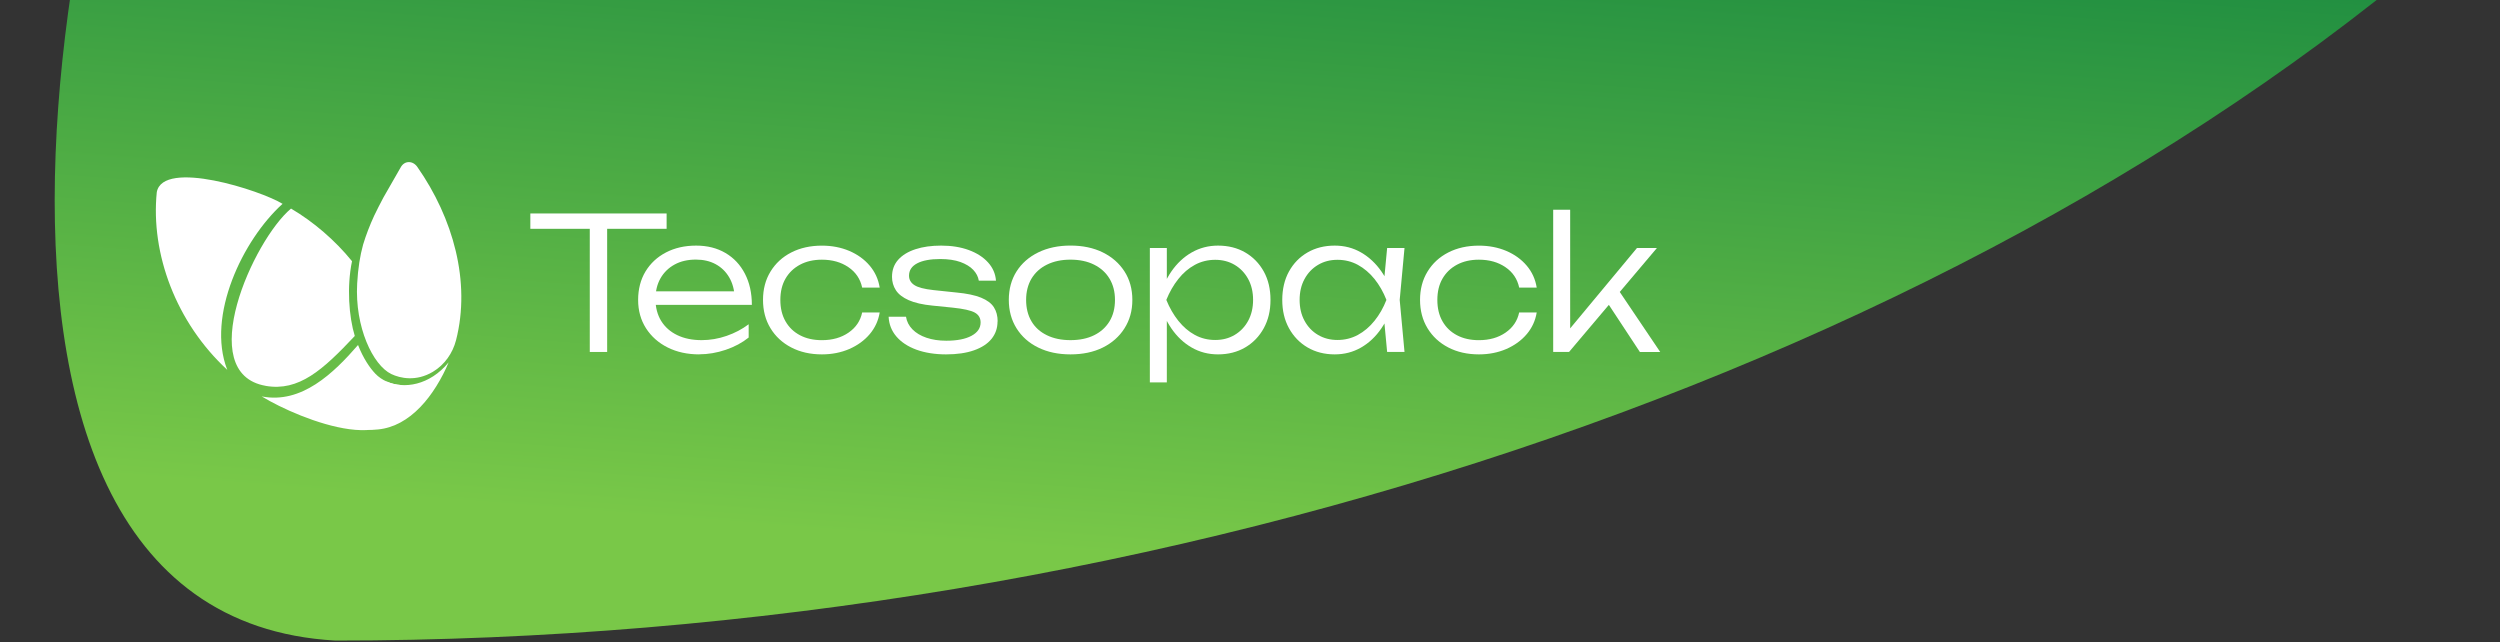
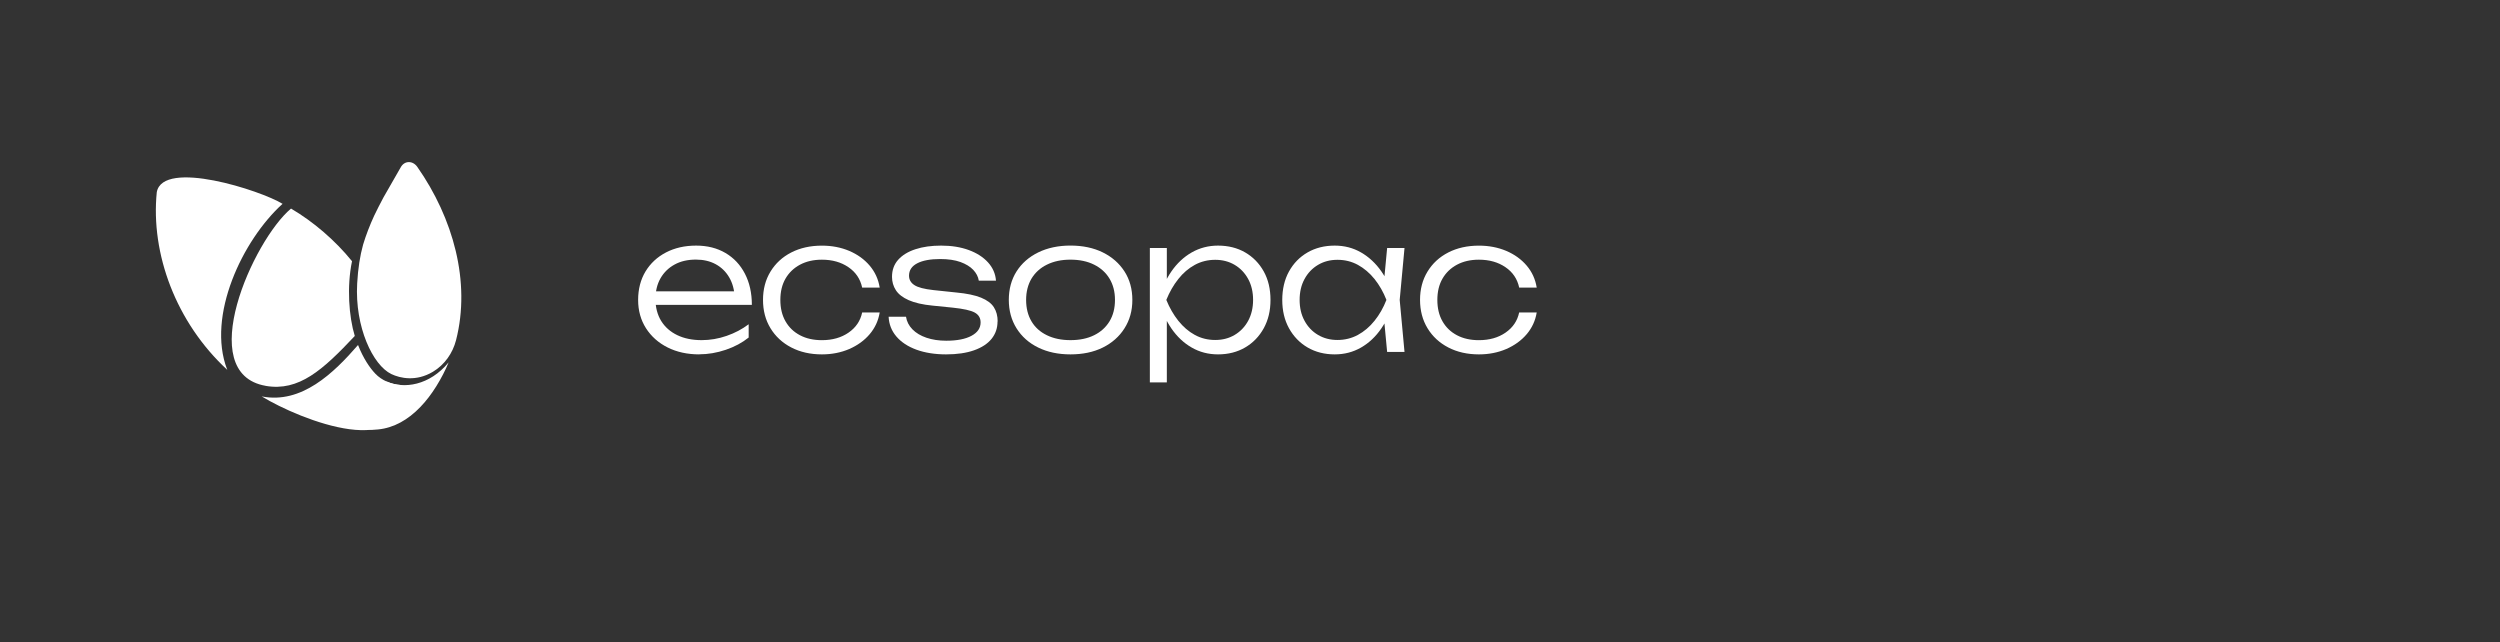
<svg xmlns="http://www.w3.org/2000/svg" width="401" height="103" viewBox="0 0 401 103" fill="none">
  <rect x="0" y="0" width="401" height="103" fill="#333333" stroke="none" />
  <g clip-path="url(#clip0_2023_367)">
-     <path d="M404.142 -20.406C298.137 15.692 125.233 -23.579 33.986 -74.498C13.315 -42.417 -18.783 98.661 53.786 102.746C186.442 102.769 323.288 57.484 405.416 -20.945C404.982 -20.771 404.582 -20.577 404.14 -20.407L404.142 -20.406Z" fill="url(#paint0_linear_2023_367)" />
    <path d="M42.613 61.888C31.027 59.883 40.607 38.536 46.681 33.454C50.274 35.569 53.759 38.552 56.463 41.897C55.61 45.986 55.966 50.815 56.907 53.891C51.784 59.34 47.948 62.819 42.608 61.894L42.613 61.888ZM60.2 59.934C59.342 59.04 58.277 57.504 57.429 55.338C53.521 59.852 48.356 64.846 41.977 63.584C48.051 67.301 65.965 74.503 64.403 61.769C62.734 61.666 61.229 61.01 60.2 59.939V59.934ZM36.419 59.231C33.142 50.654 38.885 38.521 45.322 32.694C41.853 30.549 26.157 25.488 25.149 30.813C24.146 40.692 28.23 51.74 36.471 59.34C36.456 59.303 36.435 59.267 36.419 59.231Z" fill="white" />
    <path d="M61.503 31.676L64.269 26.848C64.869 25.731 66.208 25.731 66.937 26.77C72.675 34.964 75.544 45.2 73.151 54.558C72.613 56.662 71.305 58.518 69.439 59.634C66.751 61.242 64.181 60.673 62.775 60.001C59.813 58.585 56.902 52.464 57.29 45.49C57.429 43.013 57.745 41.039 58.241 39.239C58.712 37.683 59.311 36.132 60.02 34.592C60.459 33.672 60.955 32.71 61.503 31.676ZM61.953 61.165C64.884 68.63 58.613 68.862 58.613 68.862C64.124 69.509 68.338 65.347 71.083 60.017C71.403 59.391 71.698 58.761 71.962 58.12C68.927 61.821 64.776 62.462 61.953 61.165Z" fill="white" />
-     <path d="M85.067 34.24H106.925V36.701H85.067V34.24ZM94.6 35.574H97.387V56.455H94.6V35.574Z" fill="white" />
    <path d="M112.167 56.843C110.249 56.843 108.559 56.47 107.085 55.731C105.612 54.992 104.459 53.963 103.616 52.65C102.779 51.337 102.355 49.822 102.355 48.106C102.355 46.389 102.753 44.843 103.539 43.541C104.33 42.238 105.426 41.219 106.827 40.49C108.228 39.762 109.836 39.395 111.655 39.395C113.475 39.395 115.021 39.793 116.365 40.578C117.709 41.369 118.748 42.476 119.488 43.908C120.227 45.34 120.599 47.005 120.599 48.897H104.428V46.73H119.446L117.849 47.708C117.787 46.467 117.492 45.386 116.96 44.482C116.427 43.577 115.709 42.874 114.794 42.377C113.889 41.886 112.829 41.638 111.624 41.638C110.322 41.638 109.184 41.897 108.218 42.424C107.251 42.951 106.491 43.685 105.948 44.632C105.405 45.583 105.136 46.694 105.136 47.982C105.136 49.269 105.441 50.489 106.051 51.476C106.661 52.464 107.525 53.224 108.631 53.756C109.737 54.289 111.04 54.558 112.54 54.558C113.904 54.558 115.238 54.33 116.551 53.875C117.864 53.42 119.043 52.8 120.087 52.009V54.139C119.059 54.966 117.839 55.623 116.412 56.108C114.99 56.589 113.568 56.832 112.147 56.832H112.162L112.167 56.843Z" fill="white" />
    <path d="M141.103 50.117C140.886 51.44 140.348 52.603 139.49 53.612C138.632 54.62 137.541 55.406 136.217 55.984C134.894 56.553 133.431 56.843 131.833 56.843C129.977 56.843 128.338 56.471 126.917 55.731C125.495 54.992 124.384 53.963 123.587 52.65C122.786 51.337 122.388 49.822 122.388 48.106C122.388 46.389 122.786 44.869 123.587 43.562C124.389 42.248 125.495 41.225 126.917 40.496C128.338 39.767 129.977 39.4 131.833 39.4C133.431 39.4 134.894 39.684 136.217 40.242C137.541 40.806 138.632 41.592 139.49 42.6C140.348 43.608 140.886 44.782 141.103 46.126H138.29C137.996 44.745 137.256 43.649 136.083 42.853C134.909 42.052 133.493 41.654 131.833 41.654C130.489 41.654 129.321 41.923 128.323 42.455C127.325 42.988 126.55 43.732 125.997 44.688C125.443 45.645 125.169 46.787 125.169 48.111C125.169 49.434 125.443 50.577 125.997 51.544C126.55 52.51 127.325 53.255 128.323 53.777C129.321 54.304 130.489 54.563 131.833 54.563C133.513 54.563 134.94 54.16 136.114 53.348C137.287 52.536 138.011 51.461 138.29 50.122H141.103V50.117Z" fill="white" />
    <path d="M160.003 51.569C160.003 52.634 159.683 53.565 159.042 54.356C158.401 55.147 157.46 55.757 156.23 56.191C154.994 56.626 153.5 56.843 151.742 56.843C149.984 56.843 148.361 56.589 146.991 56.088C145.621 55.586 144.551 54.878 143.775 53.968C143.005 53.063 142.592 52.004 142.535 50.799H145.321C145.44 51.569 145.787 52.247 146.355 52.826C146.924 53.41 147.679 53.86 148.609 54.175C149.54 54.49 150.594 54.651 151.778 54.651C153.495 54.651 154.844 54.392 155.821 53.865C156.798 53.343 157.289 52.624 157.289 51.719C157.289 51.011 156.974 50.479 156.343 50.132C155.713 49.786 154.539 49.527 152.817 49.346L149.592 49.021C147.994 48.866 146.712 48.571 145.756 48.147C144.799 47.723 144.112 47.191 143.698 46.55C143.284 45.908 143.078 45.195 143.078 44.404C143.078 43.318 143.408 42.403 144.07 41.664C144.732 40.925 145.657 40.361 146.841 39.974C148.025 39.586 149.395 39.395 150.956 39.395C152.616 39.395 154.089 39.632 155.382 40.103C156.674 40.578 157.708 41.24 158.478 42.088C159.249 42.936 159.673 43.918 159.755 45.019H157C156.902 44.389 156.602 43.809 156.111 43.287C155.619 42.765 154.927 42.346 154.053 42.026C153.174 41.711 152.094 41.55 150.812 41.55C149.23 41.55 147.999 41.778 147.126 42.233C146.252 42.688 145.807 43.349 145.807 44.218C145.807 44.849 146.092 45.355 146.665 45.727C147.234 46.105 148.253 46.369 149.716 46.529L153.391 46.917C155.071 47.072 156.395 47.351 157.362 47.744C158.328 48.142 159.016 48.648 159.419 49.284C159.823 49.915 160.024 50.675 160.024 51.564H160.014L160.003 51.569Z" fill="white" />
    <path d="M171.703 56.843C169.749 56.843 168.027 56.481 166.533 55.747C165.039 55.018 163.886 53.989 163.054 52.666C162.227 51.342 161.813 49.822 161.813 48.1C161.813 46.379 162.227 44.838 163.054 43.536C163.881 42.233 165.044 41.214 166.533 40.485C168.027 39.757 169.749 39.389 171.703 39.389C173.657 39.389 175.404 39.751 176.888 40.485C178.372 41.219 179.53 42.233 180.367 43.536C181.205 44.838 181.629 46.358 181.629 48.1C181.629 49.843 181.21 51.337 180.367 52.666C179.53 53.989 178.367 55.013 176.888 55.747C175.404 56.481 173.678 56.843 171.703 56.843ZM171.703 54.558C173.161 54.558 174.427 54.299 175.492 53.772C176.557 53.25 177.379 52.505 177.969 51.538C178.553 50.572 178.842 49.424 178.842 48.106C178.842 46.787 178.548 45.666 177.969 44.699C177.39 43.732 176.562 42.982 175.492 42.45C174.427 41.917 173.161 41.649 171.703 41.649C170.245 41.649 169.004 41.917 167.924 42.45C166.843 42.982 166.026 43.737 165.447 44.699C164.879 45.666 164.589 46.803 164.589 48.106C164.589 49.408 164.873 50.572 165.447 51.538C166.016 52.505 166.843 53.25 167.924 53.772C168.999 54.299 170.26 54.558 171.703 54.558Z" fill="white" />
    <path d="M184.436 39.782H187.16V46.089L187.011 46.622V49.315L187.16 50.174V61.34H184.436V39.787V39.782ZM185.889 48.106C186.323 46.369 186.99 44.843 187.889 43.541C188.789 42.238 189.875 41.219 191.152 40.49C192.428 39.762 193.835 39.395 195.37 39.395C197.009 39.395 198.462 39.756 199.728 40.49C200.99 41.225 201.982 42.238 202.706 43.541C203.43 44.843 203.787 46.363 203.787 48.106C203.787 49.848 203.425 51.342 202.706 52.65C201.982 53.963 200.995 54.987 199.728 55.731C198.467 56.47 197.009 56.843 195.37 56.843C193.829 56.843 192.423 56.481 191.152 55.747C189.875 55.018 188.794 53.994 187.889 52.681C186.99 51.368 186.328 49.843 185.889 48.106ZM200.995 48.106C200.995 46.844 200.736 45.727 200.209 44.756C199.682 43.789 198.968 43.034 198.043 42.486C197.128 41.943 196.084 41.674 194.92 41.674C193.757 41.674 192.64 41.943 191.648 42.486C190.65 43.029 189.766 43.784 189.001 44.756C188.231 45.722 187.59 46.839 187.078 48.106C187.59 49.367 188.236 50.489 189.001 51.45C189.771 52.417 190.655 53.177 191.648 53.72C192.646 54.263 193.736 54.532 194.92 54.532C196.104 54.532 197.128 54.263 198.043 53.72C198.958 53.177 199.682 52.422 200.209 51.45C200.731 50.484 200.995 49.367 200.995 48.106Z" fill="white" />
    <path d="M223.566 48.106C223.132 49.843 222.465 51.368 221.565 52.681C220.666 53.994 219.58 55.018 218.309 55.747C217.032 56.481 215.625 56.843 214.09 56.843C212.451 56.843 210.998 56.47 209.732 55.731C208.47 54.992 207.478 53.963 206.754 52.65C206.03 51.337 205.674 49.822 205.674 48.106C205.674 46.389 206.035 44.843 206.754 43.541C207.478 42.238 208.465 41.219 209.732 40.49C210.993 39.762 212.446 39.395 214.09 39.395C215.631 39.395 217.037 39.756 218.309 40.49C219.585 41.225 220.671 42.238 221.581 43.541C222.486 44.843 223.153 46.363 223.566 48.106ZM208.46 48.106C208.46 49.367 208.719 50.489 209.246 51.45C209.768 52.417 210.487 53.177 211.412 53.72C212.327 54.263 213.371 54.532 214.535 54.532C215.698 54.532 216.809 54.263 217.807 53.72C218.805 53.177 219.694 52.422 220.475 51.45C221.255 50.484 221.891 49.367 222.382 48.106C221.891 46.844 221.25 45.727 220.475 44.756C219.694 43.789 218.805 43.034 217.807 42.486C216.809 41.943 215.718 41.674 214.535 41.674C213.351 41.674 212.327 41.943 211.412 42.486C210.497 43.029 209.773 43.784 209.246 44.756C208.719 45.722 208.46 46.839 208.46 48.106ZM222.496 56.455L221.902 50.148L222.641 48.106L221.902 46.089L222.496 39.782H225.283L224.512 48.106L225.283 56.455H222.496Z" fill="white" />
    <path d="M246.489 50.117C246.272 51.44 245.734 52.603 244.876 53.612C244.018 54.62 242.927 55.406 241.604 55.984C240.28 56.553 238.817 56.843 237.22 56.843C235.364 56.843 233.725 56.471 232.303 55.731C230.881 54.992 229.77 53.963 228.974 52.65C228.178 51.337 227.774 49.822 227.774 48.106C227.774 46.389 228.172 44.869 228.974 43.562C229.775 42.248 230.881 41.225 232.303 40.496C233.725 39.767 235.364 39.4 237.22 39.4C238.817 39.4 240.28 39.684 241.604 40.242C242.927 40.806 244.018 41.592 244.876 42.6C245.734 43.608 246.272 44.782 246.489 46.126H243.677C243.382 44.745 242.643 43.649 241.469 42.853C240.296 42.052 238.879 41.654 237.214 41.654C235.87 41.654 234.702 41.923 233.704 42.455C232.706 42.988 231.931 43.732 231.378 44.688C230.825 45.645 230.551 46.787 230.551 48.111C230.551 49.434 230.825 50.577 231.378 51.544C231.931 52.51 232.706 53.255 233.704 53.777C234.702 54.304 235.87 54.563 237.214 54.563C238.895 54.563 240.322 54.16 241.495 53.348C242.669 52.536 243.392 51.461 243.672 50.122H246.484L246.489 50.117Z" fill="white" />
-     <path d="M251.85 53.937L251.049 53.642L262.572 39.777H265.772L251.674 56.455H249.131V33.646H251.855V53.937H251.85ZM257.563 48.132L259.31 46.09L266.3 56.46H263.038L257.558 48.137L257.563 48.132Z" fill="white" />
  </g>
  <defs>
    <linearGradient id="paint0_linear_2023_367" x1="199.562" y1="90.572" x2="213.138" y2="-82.082" gradientUnits="userSpaceOnUse">
      <stop stop-color="#79C848" />
      <stop offset="0.84" stop-color="#007A3E" />
      <stop offset="0.88" stop-color="#00773E" />
    </linearGradient>
    <clipPath id="clip0_2023_367">
      <rect width="401" height="103" fill="white" />
    </clipPath>
  </defs>
</svg>